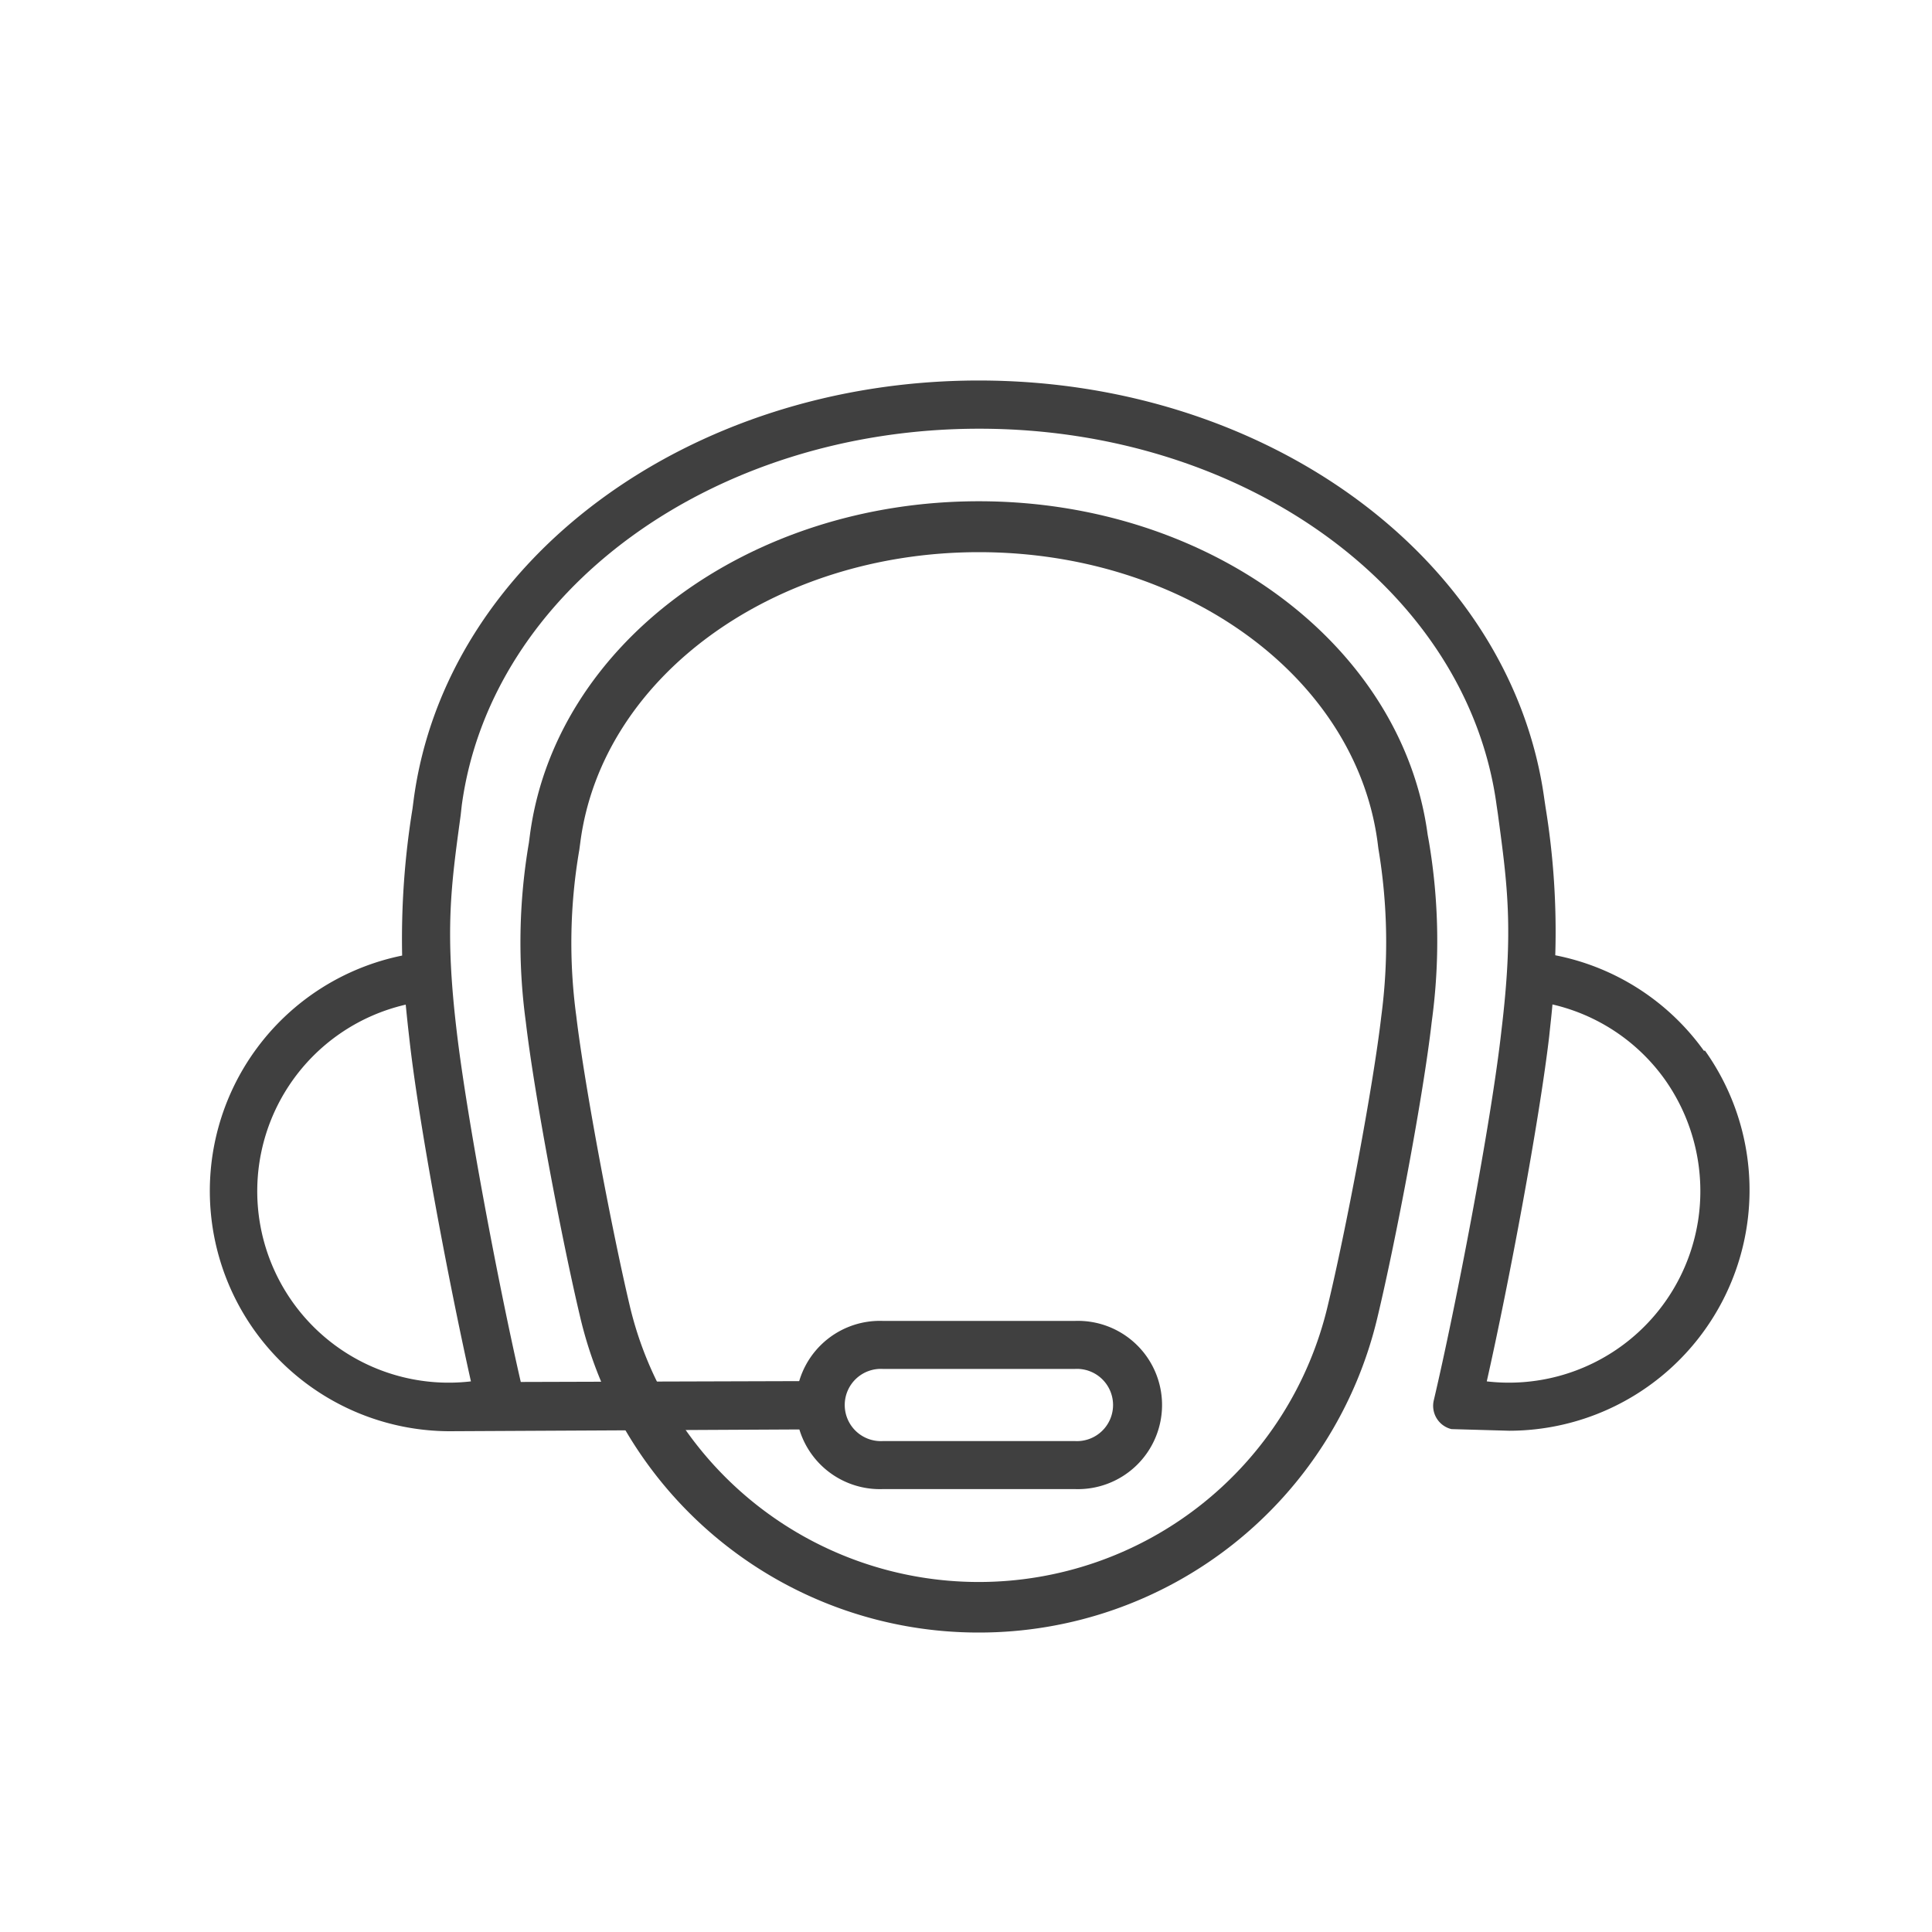
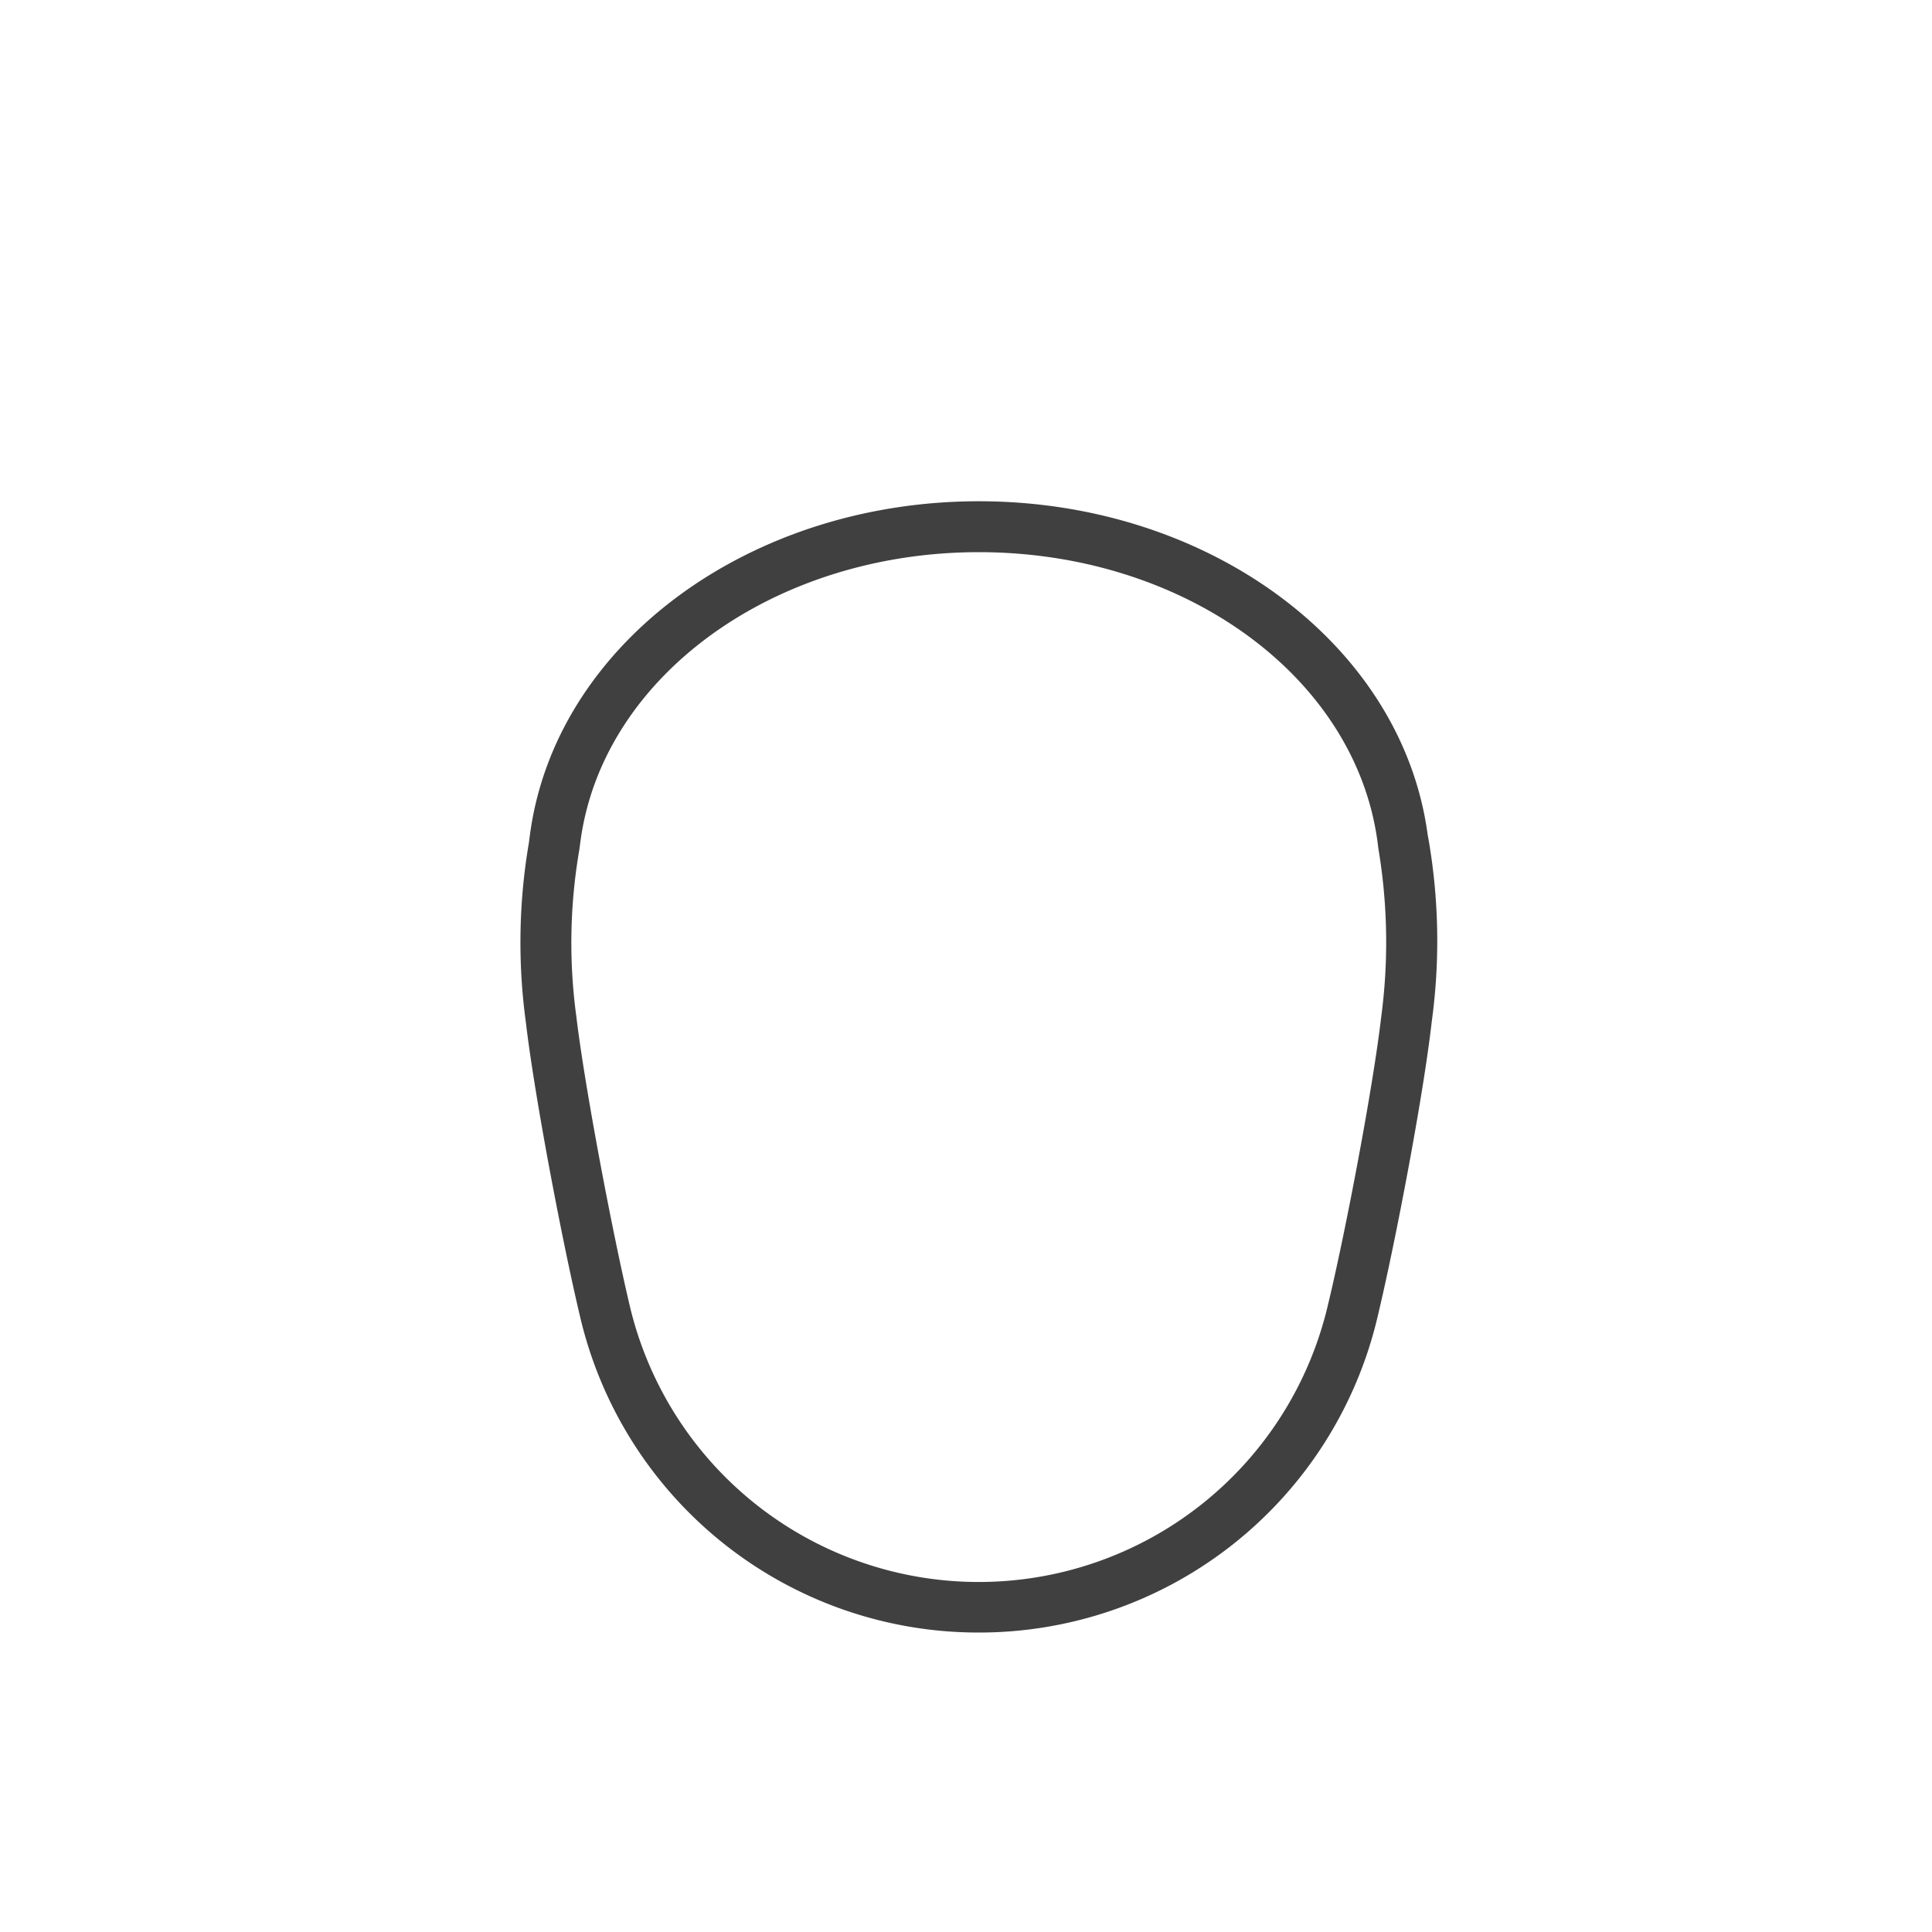
<svg xmlns="http://www.w3.org/2000/svg" id="Livello_1" data-name="Livello 1" viewBox="0 0 200 200">
  <defs>
    <style>.cls-1{fill:#404040;}</style>
  </defs>
  <title>icon</title>
  <g id="support">
    <path class="cls-1" d="M101.33,169a42.34,42.34,0,0,1-41.28-32.7c-1.87-7.87-4.73-22.91-5.62-30.53a61.16,61.16,0,0,1,.32-18.52l.11-.84c2.62-19.68,22.62-34.52,46.47-34.52s43.82,14.84,46.46,34.51l.13.72a61.6,61.6,0,0,1,.29,18.67c-.87,7.66-3.73,22.69-5.6,30.51A42.37,42.37,0,0,1,101.33,169Zm0-111.84c-21.21,0-39,12.88-41.25,30l-.11.82a56.6,56.6,0,0,0-.31,17.23c.87,7.32,3.73,22.35,5.52,29.91a37.12,37.12,0,0,0,72.28,0c1.82-7.53,4.68-22.56,5.53-29.91a58.51,58.51,0,0,0-.3-17.36l-.09-.71C140.29,70,122.54,57.16,101.33,57.16Z" />
-     <path class="cls-1" d="M176.39,108.78A24.78,24.78,0,0,0,161,98.89,79.82,79.82,0,0,0,160,83.6l-.13-.87C156.48,58,131.36,39.39,101.33,39.39S46.16,58,42.83,82.73l-.13,1a84,84,0,0,0-1.07,15.19,24.87,24.87,0,0,0,4.9,49.24l37.38-.19a2.5,2.5,0,0,0,0-5h0l-30,.09c-2.3-10-5.6-27.44-6.64-36.37-1.23-10.42-.59-14.9.42-22.31l.11-1c3-22.25,26-39,53.57-39s50.57,16.77,53.56,39l.13.88c1,7.43,1.63,11.94.37,22.4-1.06,9.56-4.76,28.76-7,38.28a2.48,2.48,0,0,0,1.82,3l6,.17a24.91,24.91,0,0,0,20.25-39.35ZM48.75,143A19.82,19.82,0,0,1,42,104c.1,1,.21,2.11.35,3.29C43.29,116,46.43,132.63,48.75,143Zm127-16.43A19.82,19.82,0,0,1,153.91,143c2.32-10.29,5.43-26.94,6.46-35.7.12-1.17.25-2.26.34-3.32a19.76,19.76,0,0,1,11.62,7.75A20,20,0,0,1,175.76,126.52Z" />
-     <path class="cls-1" d="M111.29,154.15H91.38a8.71,8.71,0,1,1,0-17.41h19.91a8.71,8.71,0,1,1,0,17.41ZM91.38,141.71a3.74,3.74,0,1,0,0,7.47h19.91a3.74,3.74,0,1,0,0-7.47Z" />
  </g>
</svg>